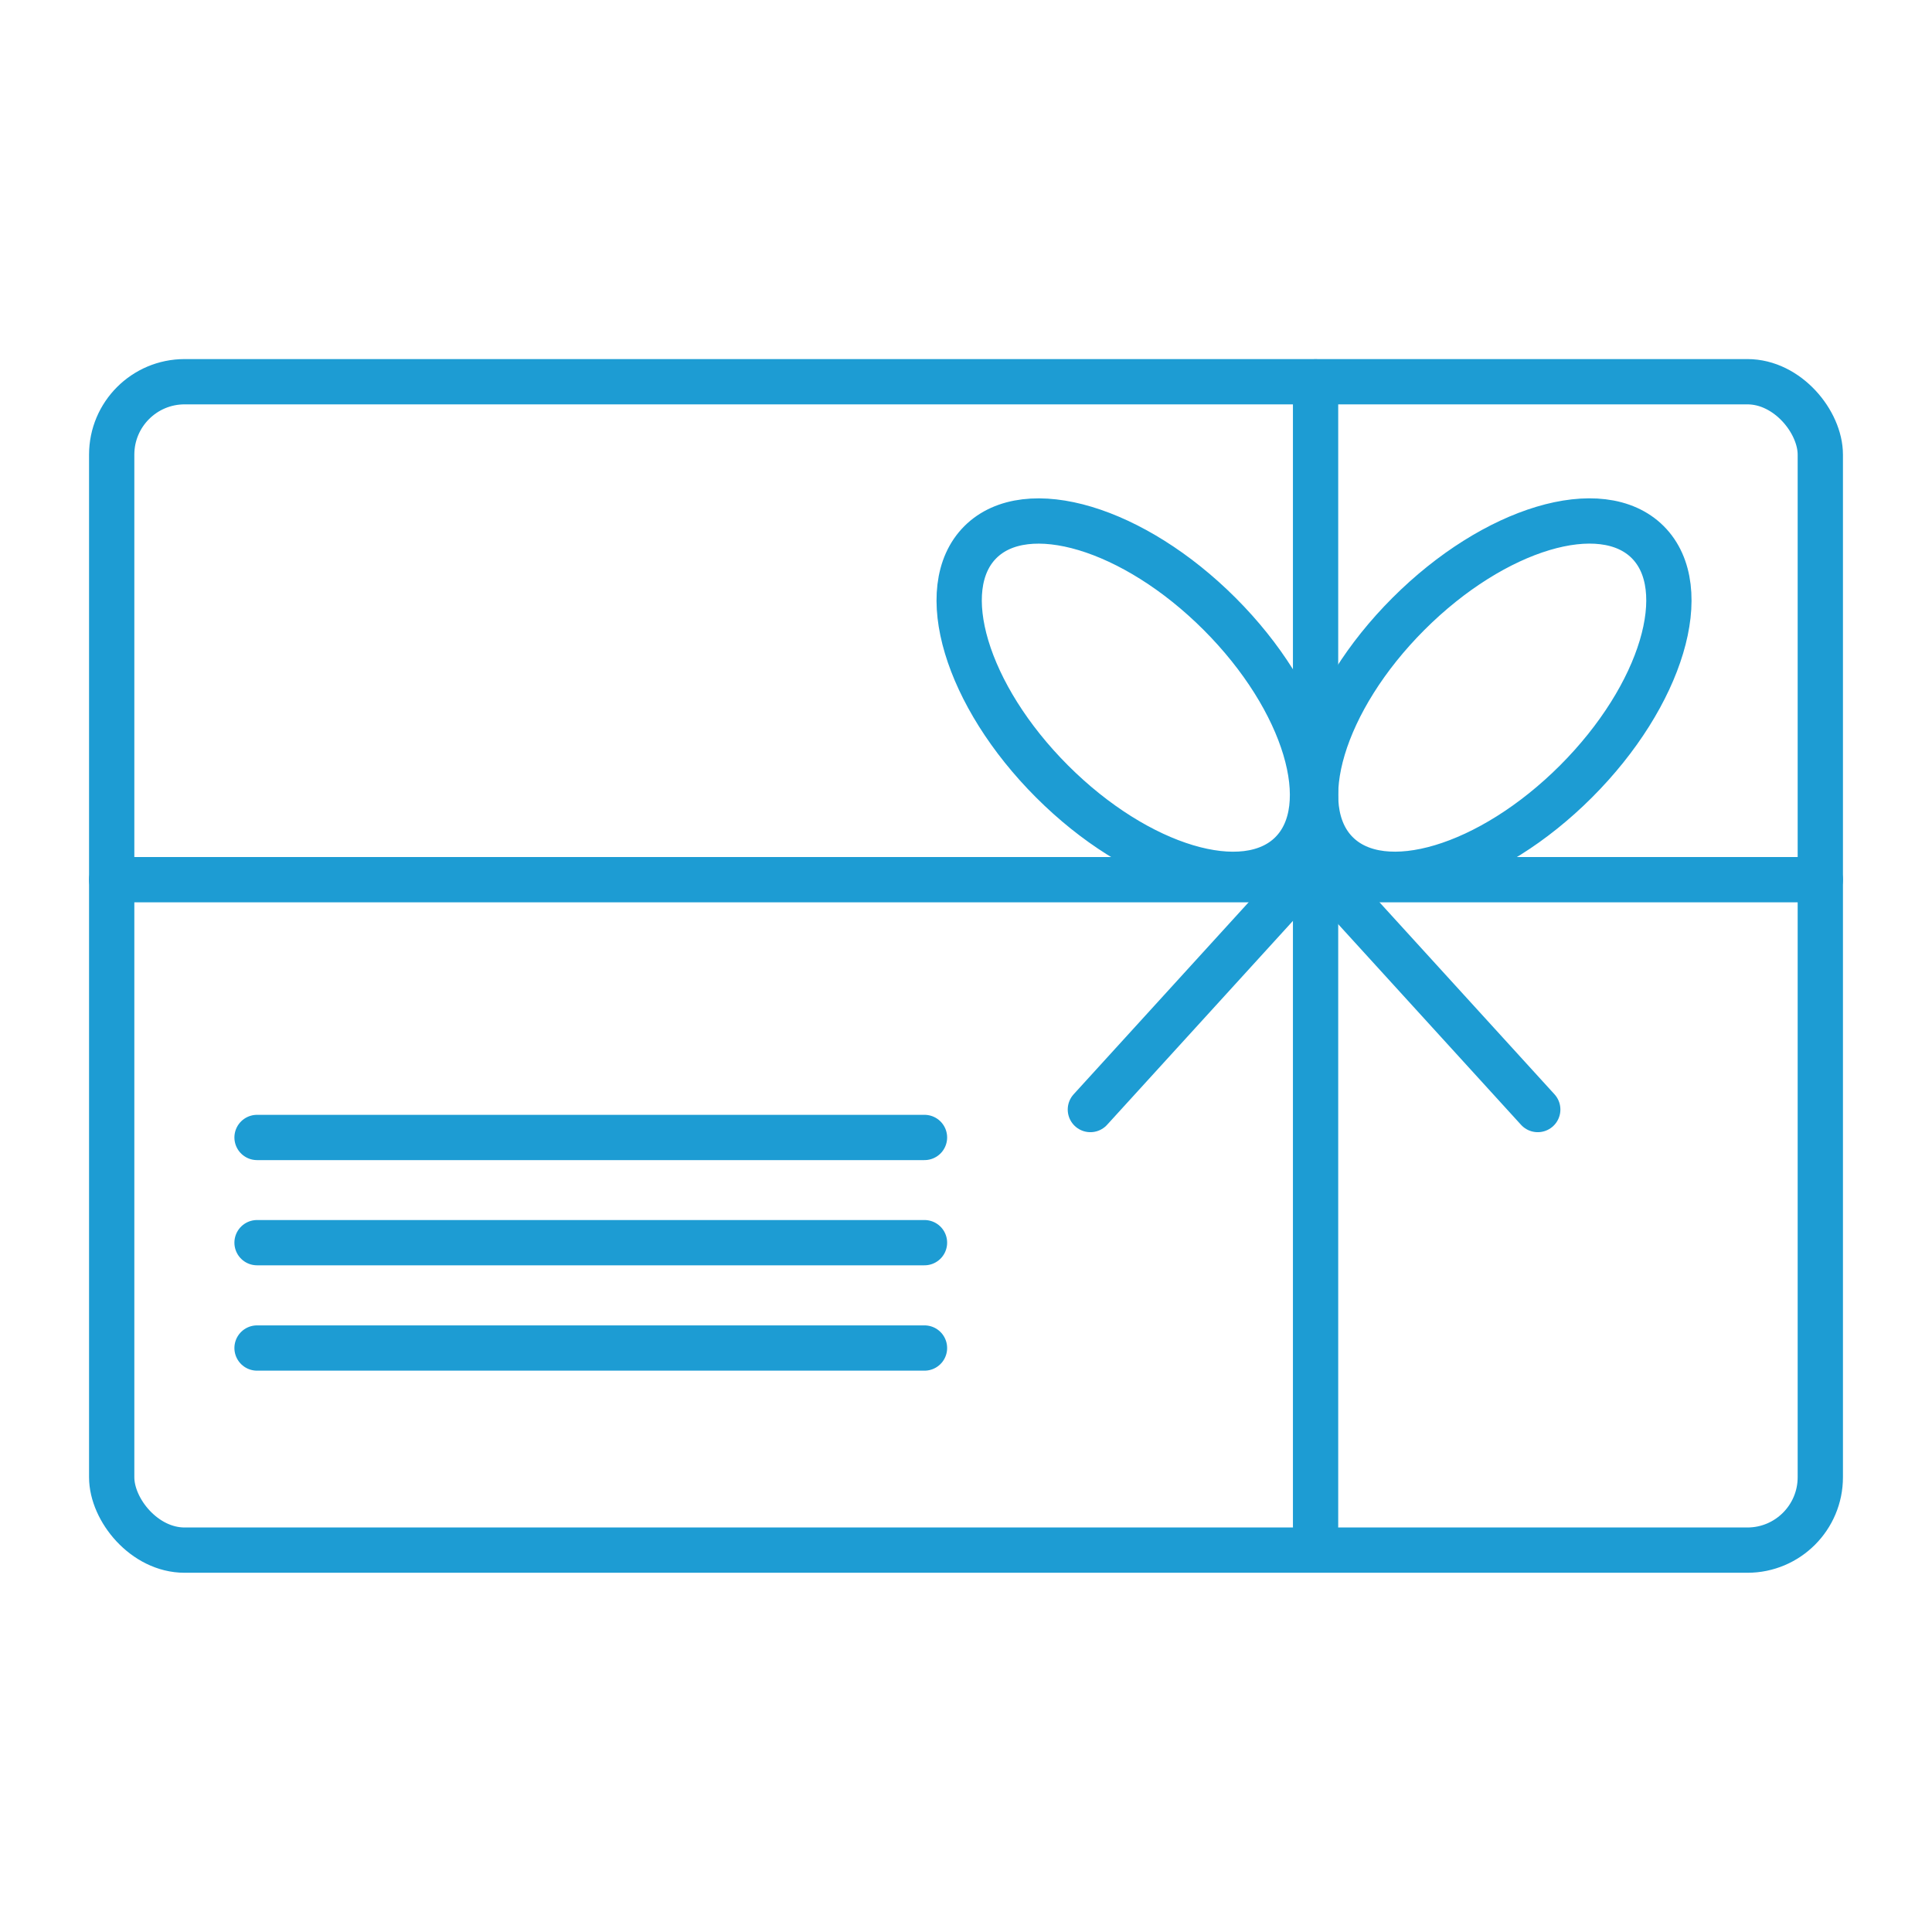
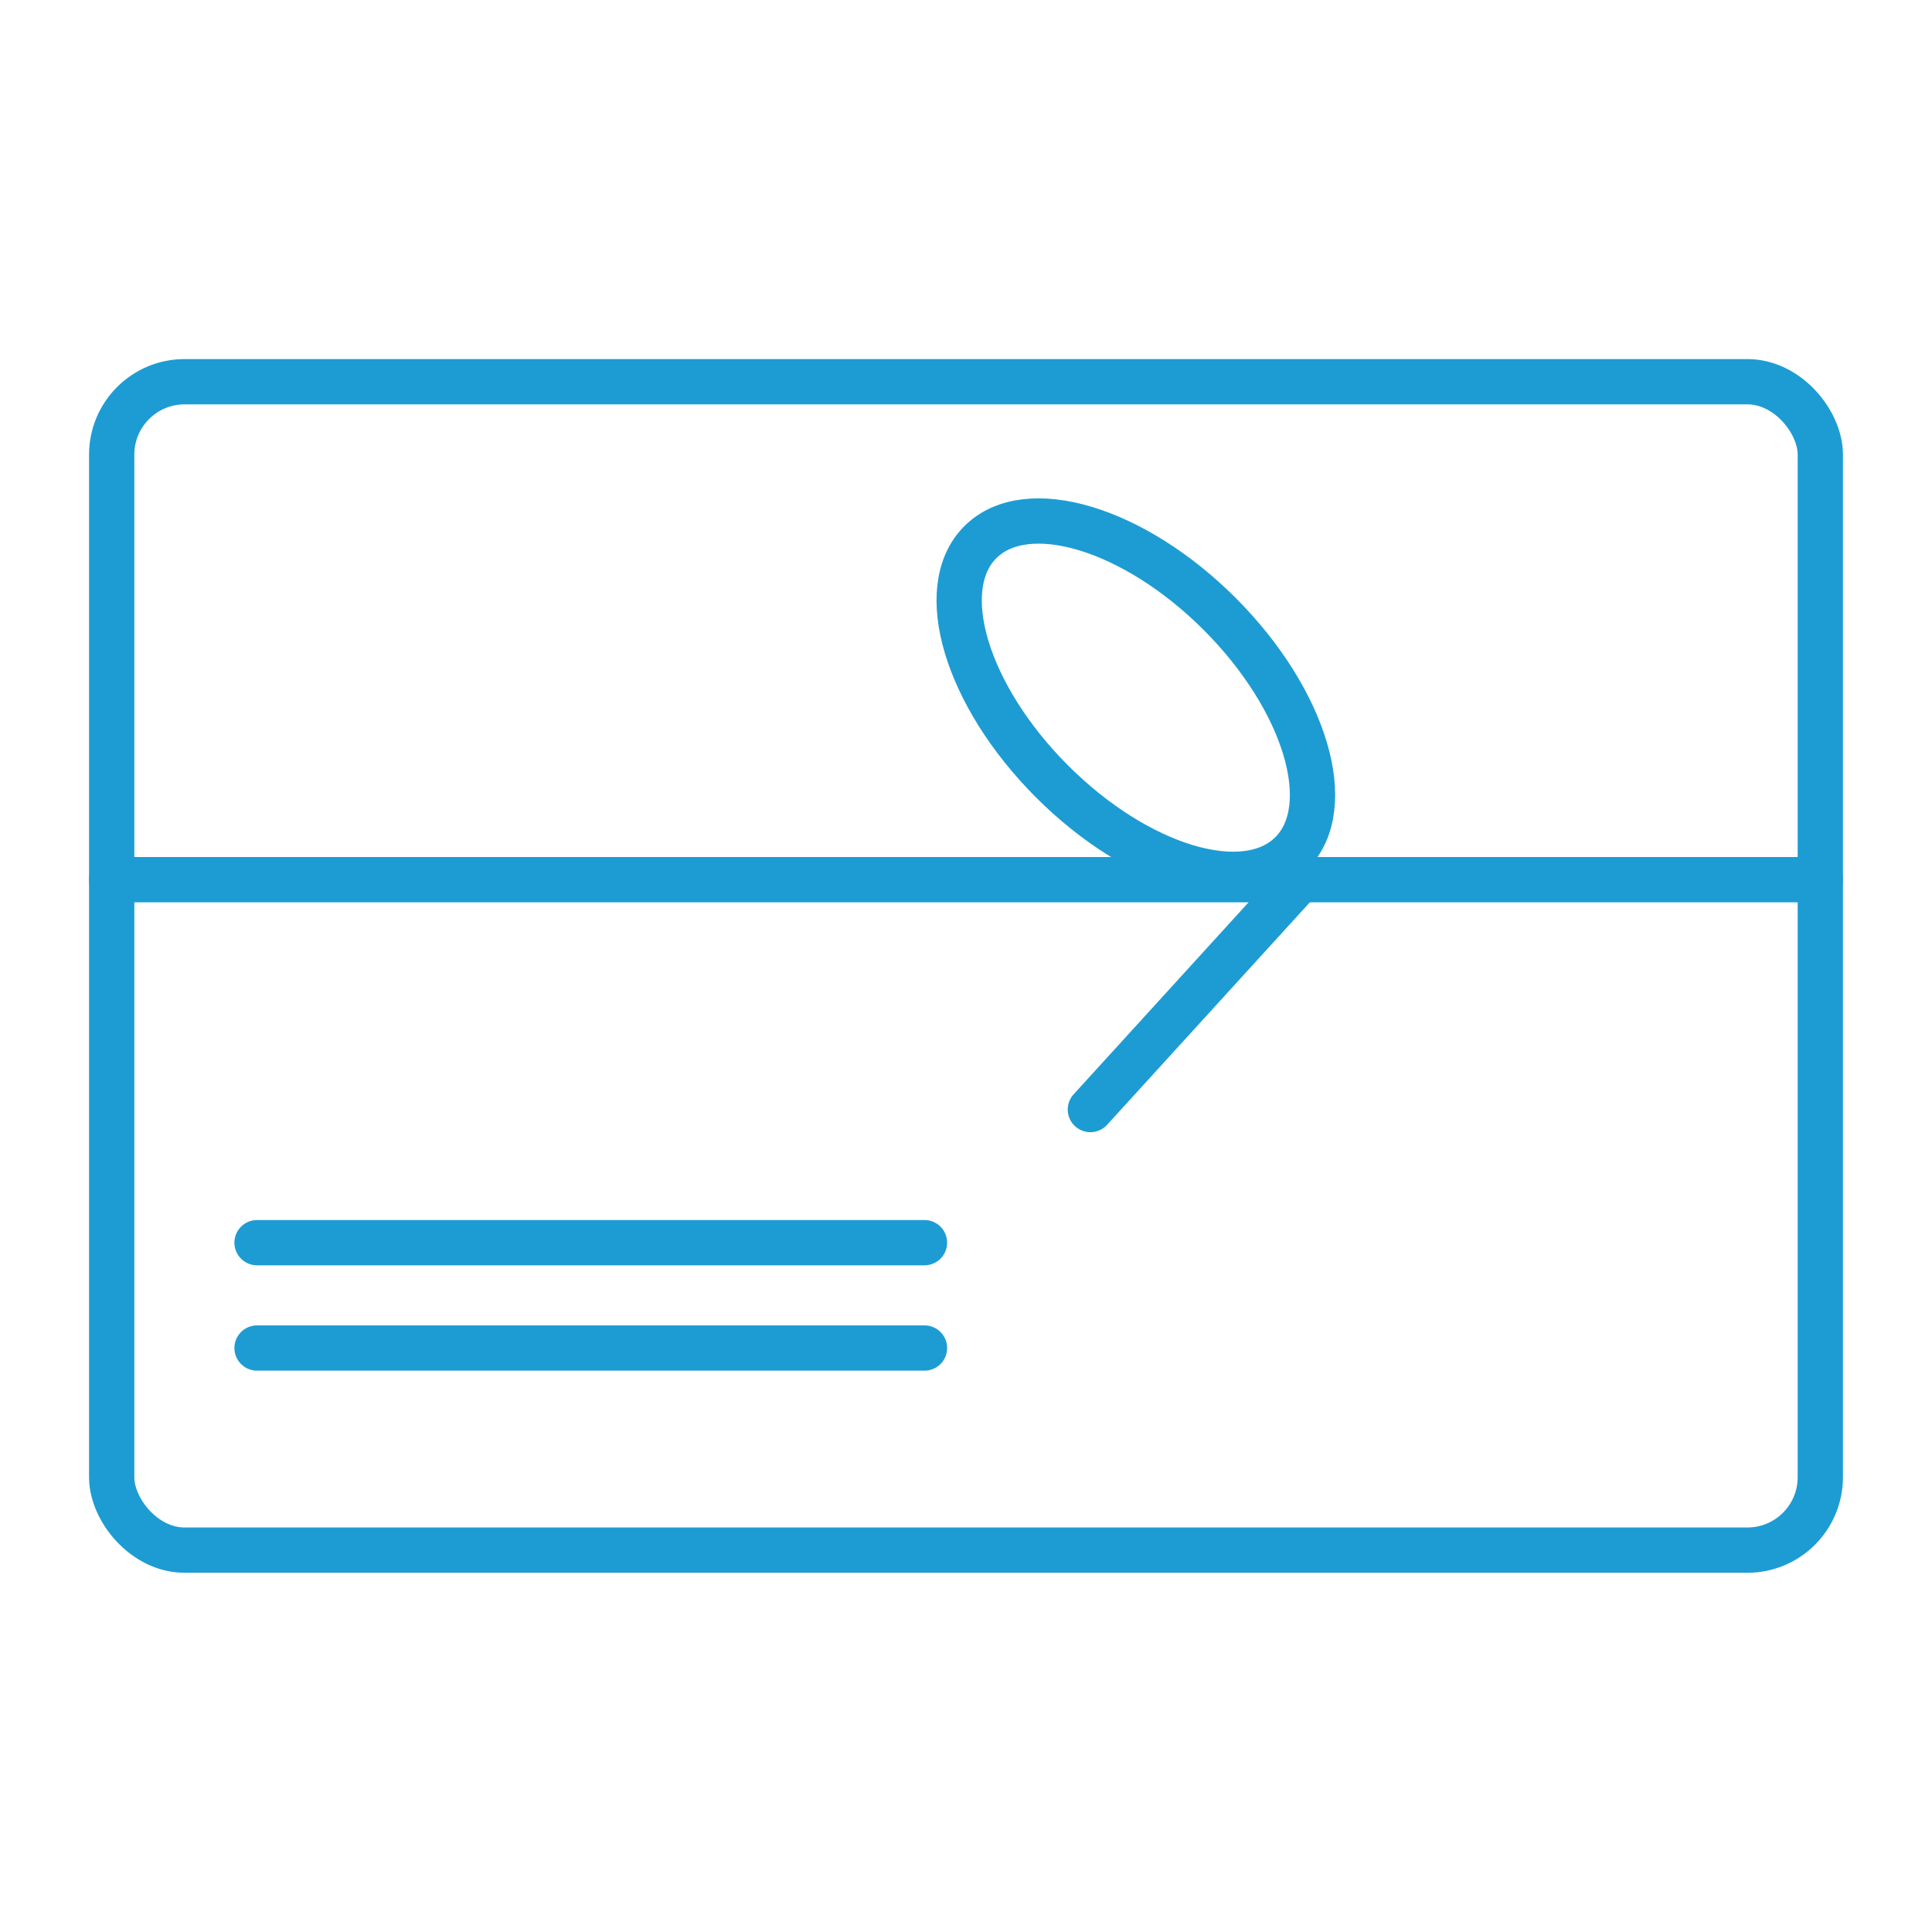
<svg xmlns="http://www.w3.org/2000/svg" viewBox="0 0 128 128" id="Icons">
  <defs>
    <style>.cls-1,.cls-2{fill:none;stroke:#1d9cd3;stroke-width:3px;}.cls-1{stroke-miterlimit:10;}.cls-2{stroke-linecap:round;stroke-linejoin:round;}</style>
  </defs>
  <rect rx="4.83" height="77.41" width="113.2" y="25.29" x="7.4" class="cls-1" />
  <line y2="89.31" x2="61.25" y1="89.31" x1="17.03" class="cls-2" />
  <line y2="82.33" x2="61.25" y1="82.33" x1="17.03" class="cls-2" />
-   <line y2="75.36" x2="61.25" y1="75.36" x1="17.03" class="cls-2" />
  <line y2="58.28" x2="120.6" y1="58.28" x1="7.4" class="cls-2" />
-   <line y2="101.12" x2="87.16" y1="25.3" x1="87.16" class="cls-2" />
  <ellipse transform="translate(-10.64 66.75) rotate(-45)" ry="14.57" rx="7.85" cy="46.22" cx="75.25" class="cls-1" />
-   <ellipse transform="translate(-3.73 83.45) rotate(-45)" ry="7.85" rx="14.57" cy="46.22" cx="98.87" class="cls-1" />
  <line y2="73.51" x2="72.24" y1="58.63" x1="85.8" class="cls-2" />
-   <line y2="73.51" x2="101.88" y1="58.63" x1="88.32" class="cls-2" />
</svg>